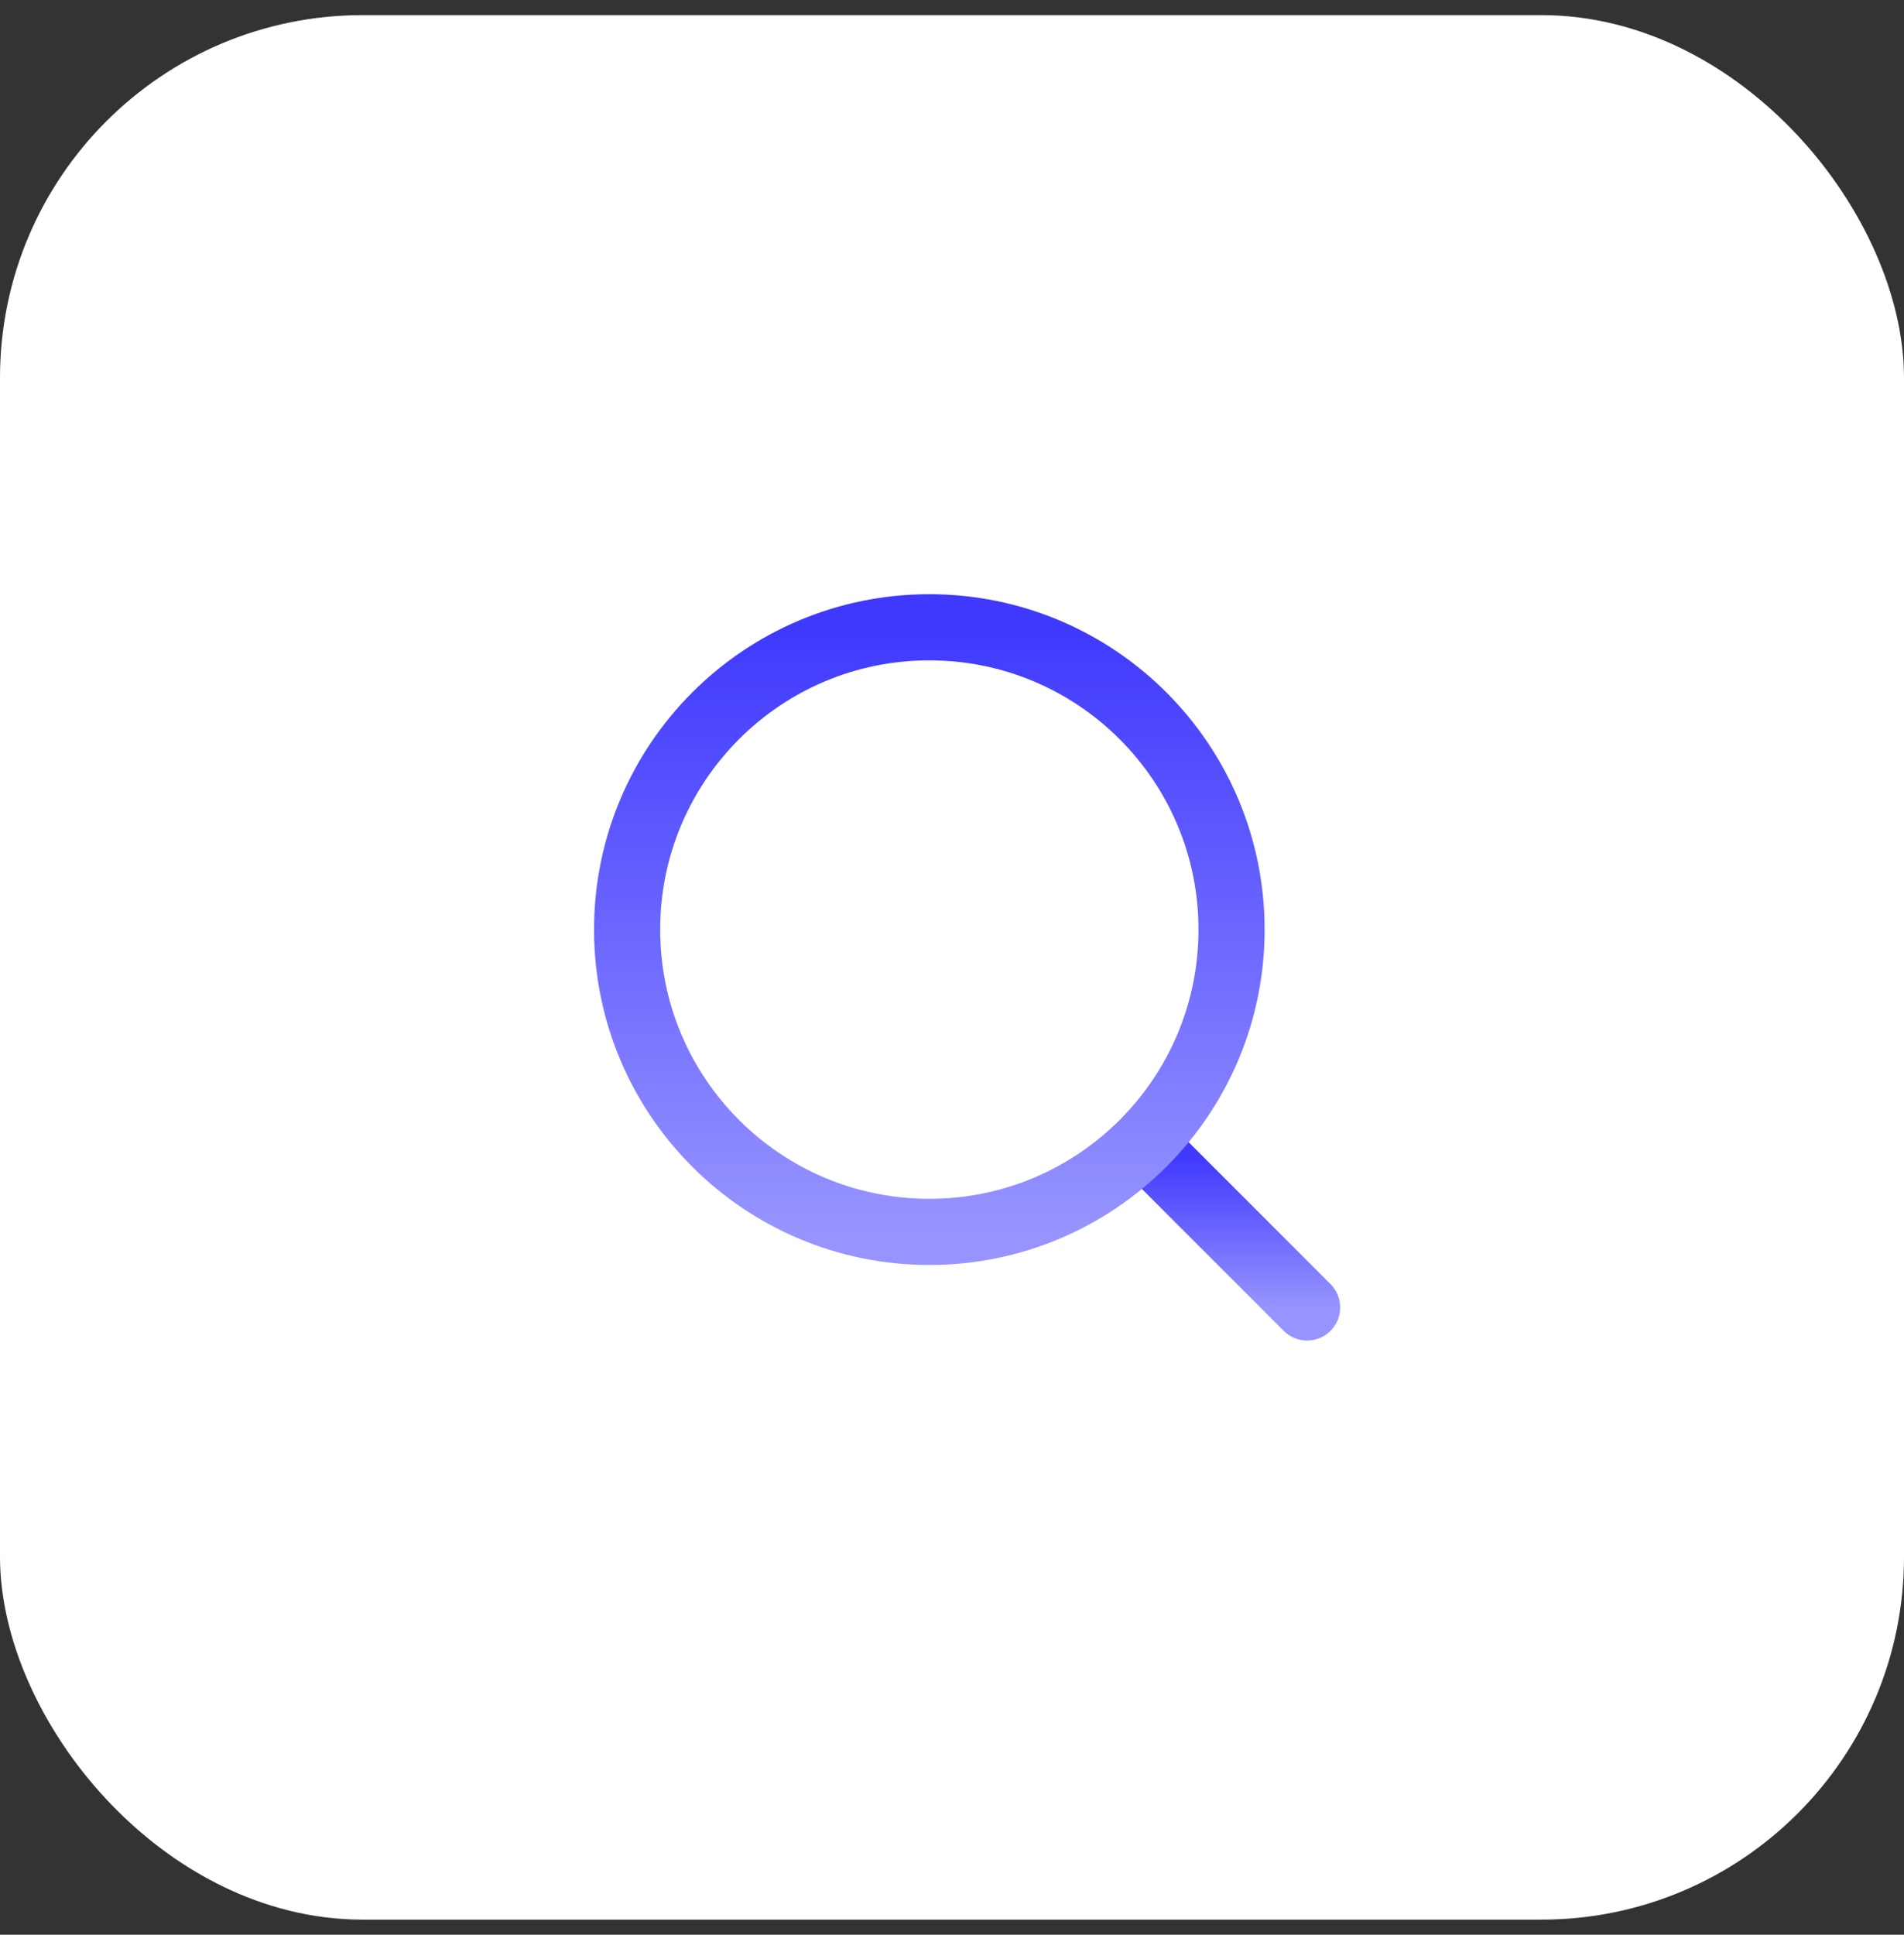
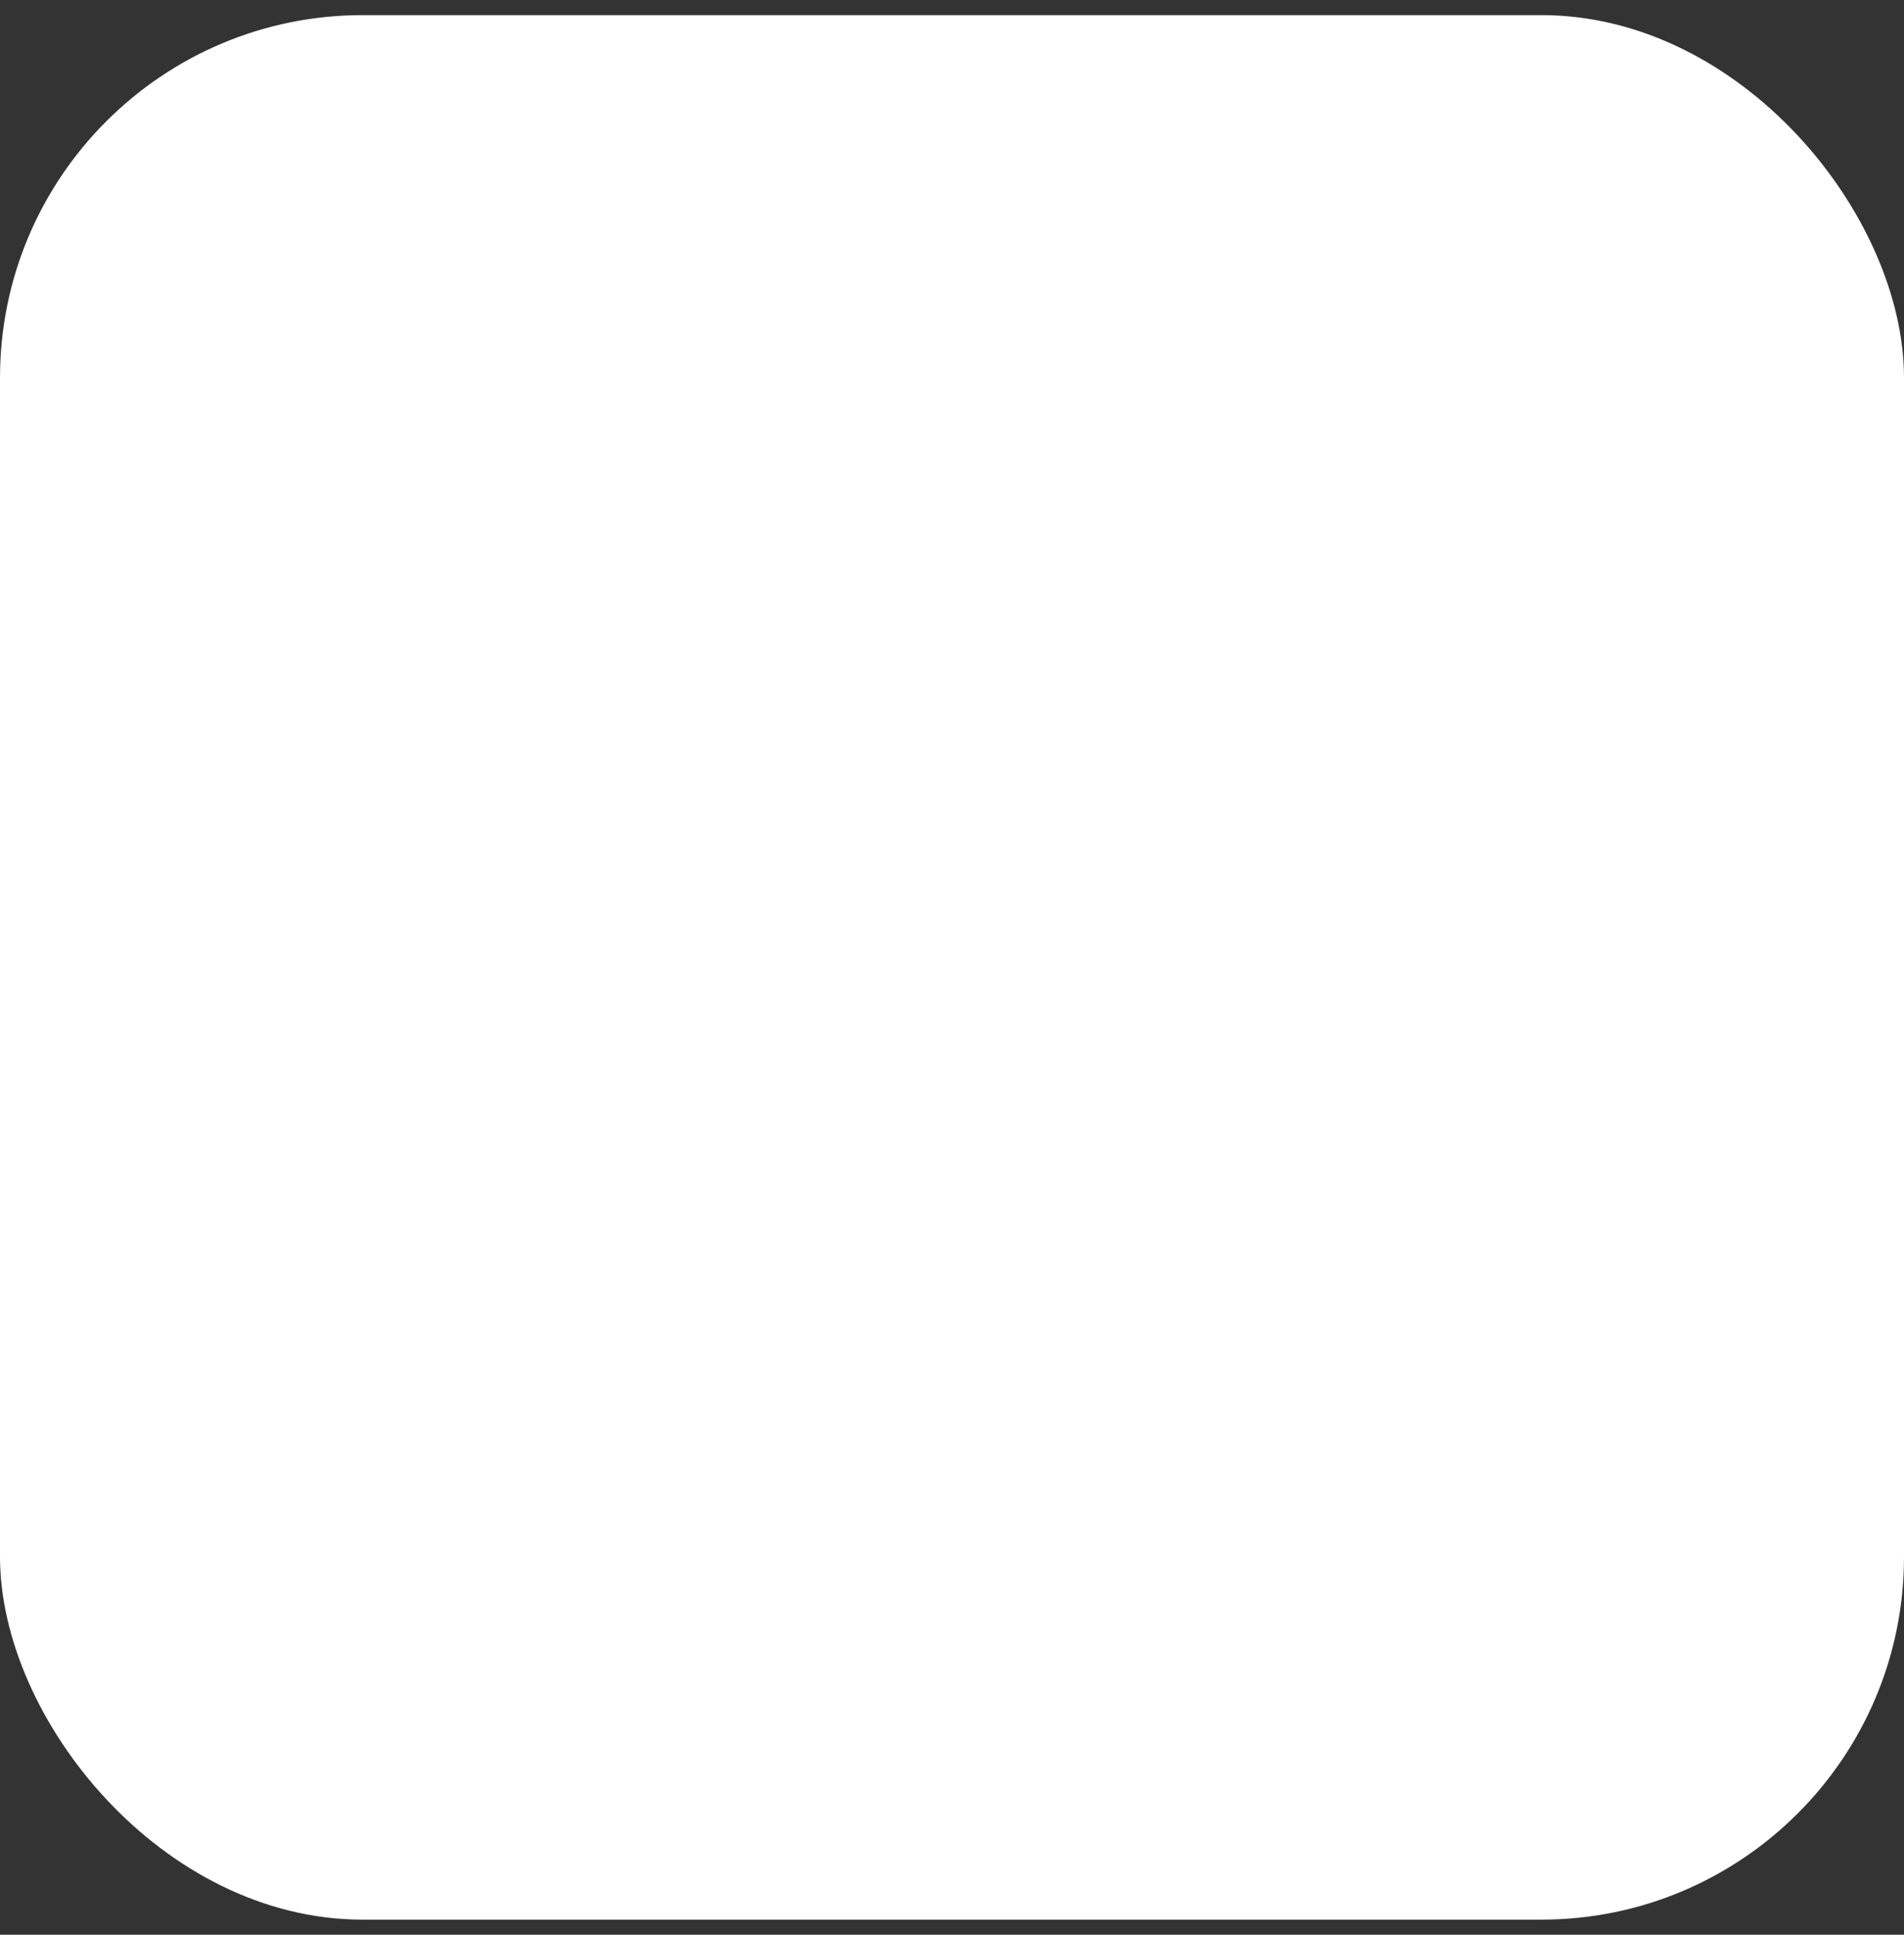
<svg xmlns="http://www.w3.org/2000/svg" width="63" height="64" viewBox="0 0 63 64" fill="none">
  <rect x="0" y="0" width="63" height="64" fill="#333333" stroke="none" />
  <rect y="0.5" width="63" height="63" rx="12" fill="white" />
-   <path d="M38.25 38.25L43.25 43.25" stroke="url(#paint0_linear_226_259)" stroke-width="2.188" stroke-linecap="round" stroke-linejoin="round" />
-   <path d="M20.75 30.75C20.75 36.273 25.227 40.75 30.75 40.75C33.516 40.75 36.02 39.627 37.831 37.812C39.635 36.003 40.75 33.507 40.75 30.75C40.75 25.227 36.273 20.75 30.75 20.75C25.227 20.75 20.75 25.227 20.75 30.75Z" stroke="url(#paint1_linear_226_259)" stroke-width="2.188" stroke-linecap="round" stroke-linejoin="round" />
  <defs>
    <linearGradient id="paint0_linear_226_259" x1="40.75" y1="38.25" x2="40.75" y2="43.25" gradientUnits="userSpaceOnUse">
      <stop stop-color="#3F39FE" />
      <stop offset="1" stop-color="#9794FF" />
    </linearGradient>
    <linearGradient id="paint1_linear_226_259" x1="30.75" y1="20.75" x2="30.75" y2="40.75" gradientUnits="userSpaceOnUse">
      <stop stop-color="#3F39FE" />
      <stop offset="1" stop-color="#9794FF" />
    </linearGradient>
  </defs>
</svg>